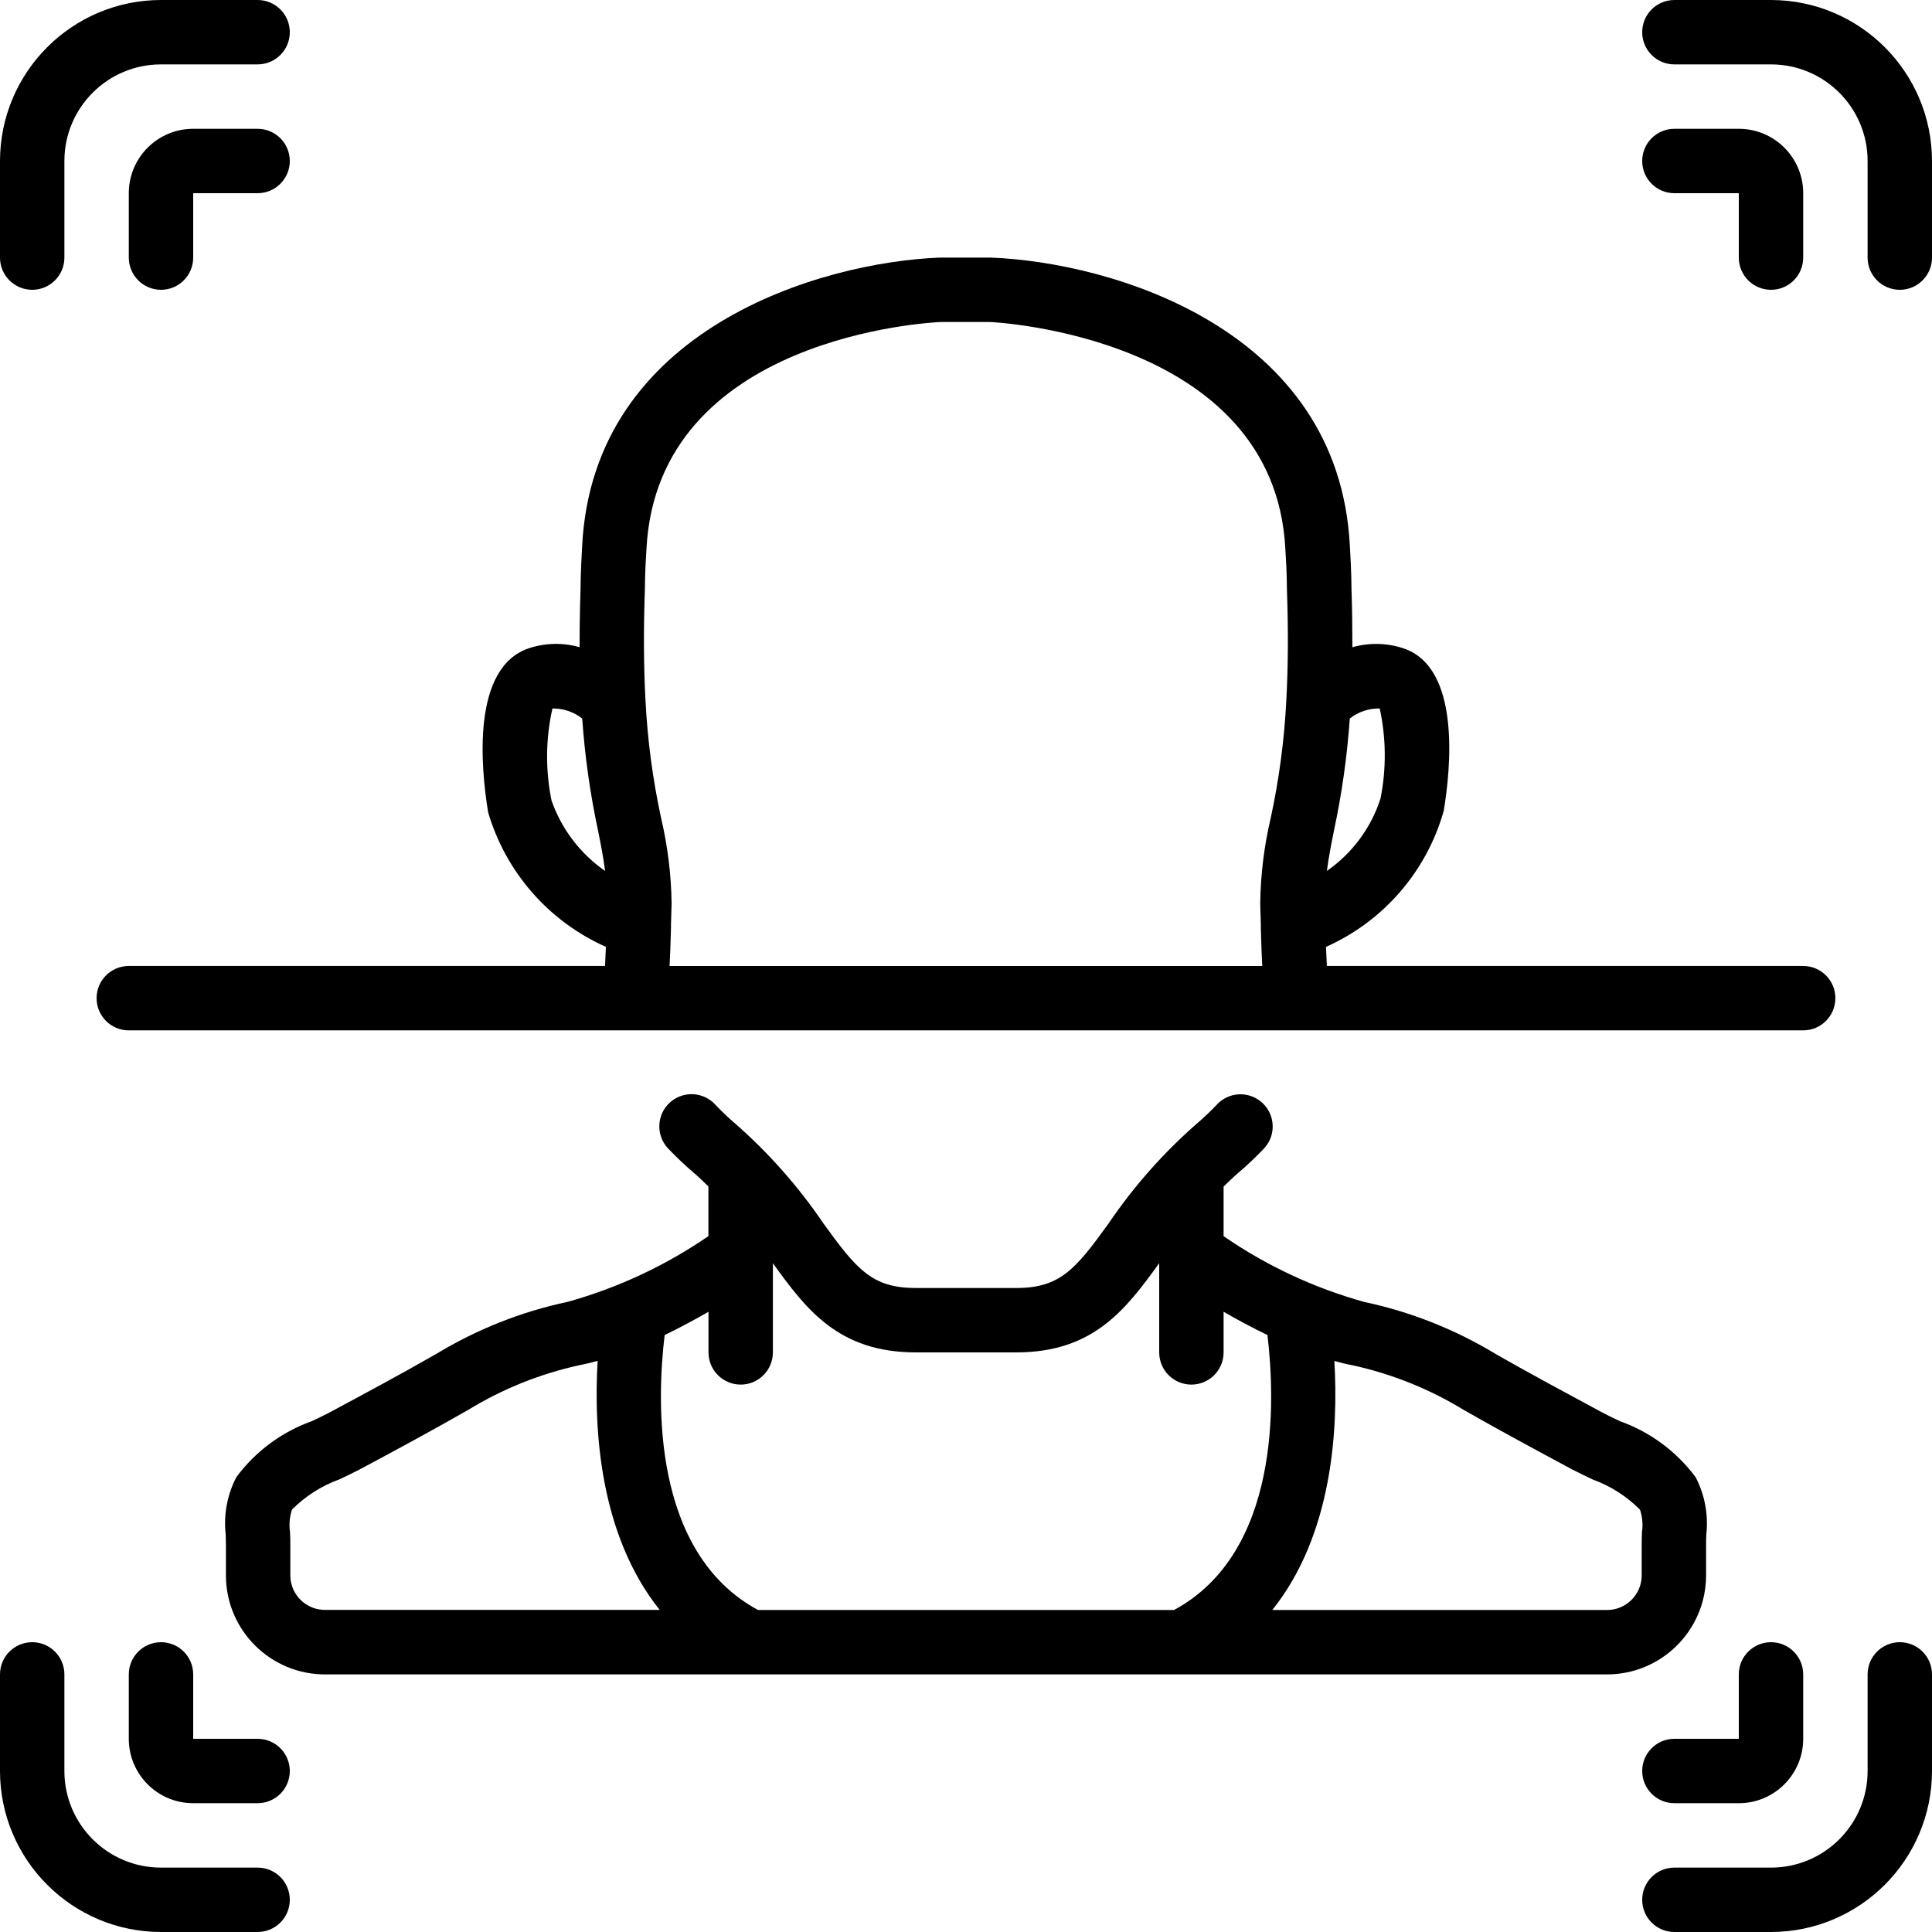
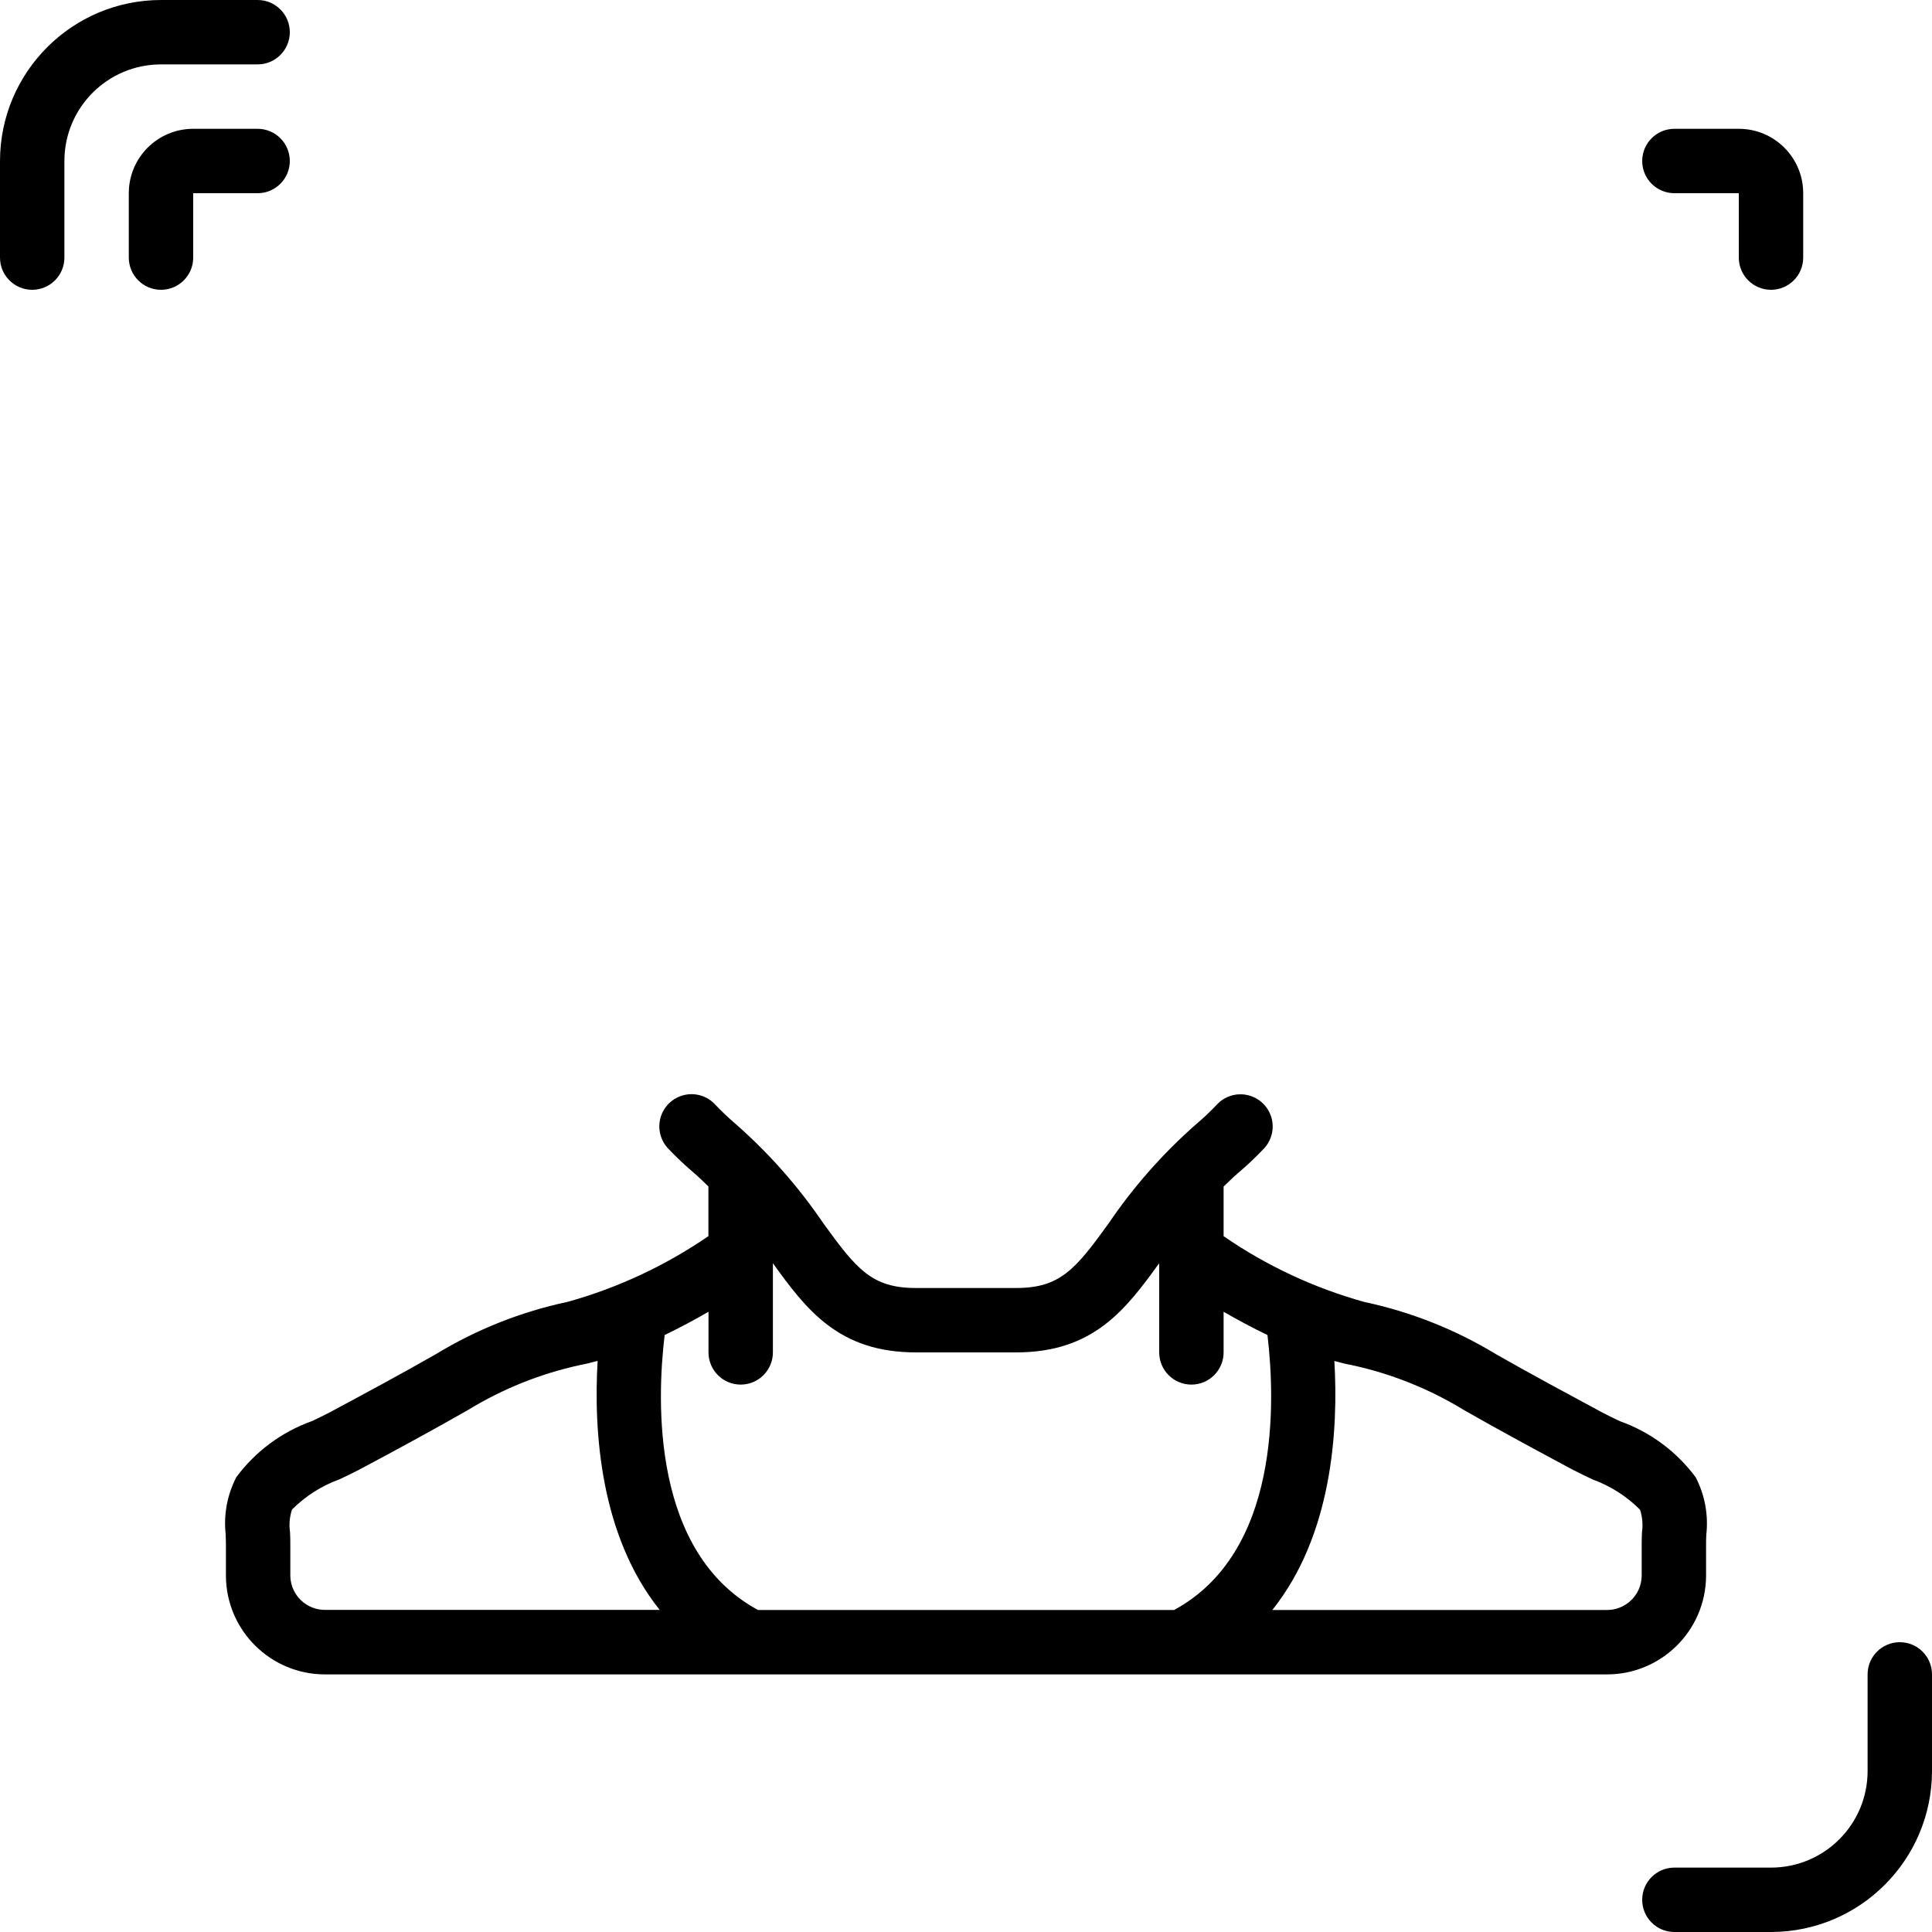
<svg xmlns="http://www.w3.org/2000/svg" height="200" viewBox="0 0 512 512" width="200" style="width: 1em; height: 1em; vertical-align: middle; fill: currentcolor; overflow: hidden; font-size: 200px;">
  <path d="m452.129 417.73v-8.41c0-.855 0-1.762.062-2.648.582-5.23-.398-10.516-2.824-15.188-5.062-6.82-12.031-11.984-20.031-14.84-1.703-.793-3.242-1.535-4.625-2.27-9.48-5.121-18.961-10.18-28.297-15.523-10.77-6.535-22.566-11.211-34.891-13.824-13.301-3.703-25.891-9.59-37.258-17.426v-13.148c1.246-1.188 2.414-2.371 3.797-3.551 2.355-1.996 4.598-4.113 6.727-6.348 2.18-2.191 3.004-5.391 2.156-8.363-.852-2.973-3.242-5.254-6.254-5.961-3.008-.711-6.164.266-8.25 2.547-1.715 1.805-3.523 3.516-5.418 5.121-8.82 7.746-16.621 16.578-23.211 26.293-8.801 12.191-12.879 17.141-24.5 17.141h-26.625c-11.621 0-15.668-4.949-24.5-17.152-6.598-9.719-14.406-18.562-23.234-26.316-1.891-1.605-3.691-3.316-5.395-5.117-2.086-2.285-5.242-3.258-8.25-2.551-3.012.707-5.402 2.988-6.254 5.961-.848 2.973-.023 6.172 2.156 8.363 2.117 2.227 4.355 4.336 6.699 6.324 1.398 1.188 2.559 2.379 3.824 3.574v13.168c-11.375 7.82-23.965 13.699-37.258 17.406-12.324 2.613-24.117 7.289-34.883 13.824-9.344 5.344-18.824 10.438-28.305 15.523-1.383.734-2.961 1.477-4.625 2.27-7.996 2.855-14.961 8.016-20.02 14.832-2.434 4.672-3.418 9.961-2.836 15.199 0 .852.07 1.766.062 2.66v8.391c.121 14.473 11.93 26.117 26.402 26.043h339.453c14.457.074 26.258-11.547 26.402-26.004zm-375.191-.051v-8.234c0-1.125 0-2.262-.078-3.414-.293-2.004-.113-4.047.52-5.973 3.539-3.559 7.824-6.293 12.547-8.004 1.961-.922 3.805-1.801 5.426-2.66 9.617-5.121 19.234-10.336 28.715-15.754 9.137-5.586 19.145-9.602 29.609-11.879 1.547-.289 3.125-.684 4.703-1.117-1.082 18.32.57 46.148 16.445 65.996h-88.551c-5.047.086-9.215-3.914-9.336-8.961zm230.809 8.988h-106.863c-28.16-15.234-26.863-55.246-24.746-72.867 4.191-2.023 8.141-4.156 11.621-6.168v10.766c0 4.715 3.82 8.535 8.535 8.535 4.711 0 8.531-3.82 8.531-8.535v-23.629c8.824 12.238 17.402 23.629 37.863 23.629h26.625c20.48 0 29.012-11.391 37.887-23.629v23.629c0 4.715 3.82 8.535 8.535 8.535 4.711 0 8.531-3.82 8.531-8.535v-10.766c3.484 2.012 7.434 4.145 11.625 6.168 2.09 17.621 3.41 57.633-24.75 72.867zm127.395-20.617c-.043 1.133-.086 2.27-.078 3.414v8.258c-.129 5.039-4.297 9.031-9.336 8.945h-88.551c15.875-19.852 17.527-47.676 16.445-66 1.578.438 3.156.855 4.703 1.121 10.465 2.277 20.477 6.293 29.617 11.879 9.473 5.418 19.09 10.59 28.707 15.75 1.621.855 3.465 1.707 5.426 2.664 4.727 1.711 9.012 4.445 12.555 8.012.625 1.922.801 3.957.512 5.957zm0 0" fill="#000000" />
-   <path d="m382.602 214.902c1.875-11.27 4.582-38.051-10.727-43.109-4.363-1.43-9.055-1.523-13.477-.273 0-4.957-.051-10.043-.238-15.293 0-2.141-.086-4.461-.188-6.945l-.246-4.668c-2.969-57.574-63.258-75.109-95.07-76.348h-13.652c-31.48 1.23-91.77 18.773-94.723 76.355l-.262 5.121c-.094 2.238-.172 4.395-.164 6.332-.18 5.375-.254 10.488-.254 15.445-4.375-1.254-9.023-1.168-13.348.246-15.43 5.062-12.801 31.832-10.887 43.523 4.676 15.879 16.082 28.906 31.203 35.641-.082 1.707-.16 3.414-.219 5.062h-126.219c-4.711 0-8.531 3.82-8.531 8.531 0 4.715 3.82 8.535 8.531 8.535h443.734c4.711 0 8.531-3.82 8.531-8.535 0-4.711-3.82-8.531-8.531-8.531h-126.234c-.059-1.707-.137-3.363-.223-5.062 15.23-6.781 26.66-19.98 31.191-36.027zm-16.754-3.277c-2.504 7.777-7.496 14.516-14.207 19.176.445-3.465 1.102-6.828 1.871-10.676 2.098-9.793 3.5-19.723 4.195-29.711 2.258-1.781 5.066-2.719 7.938-2.656 1.707 7.859 1.777 15.984.203 23.867zm-219.695.48c-1.637-8.043-1.555-16.34.246-24.348 2.859-.047 5.645.891 7.895 2.656.695 9.988 2.098 19.918 4.195 29.711.77 3.832 1.426 7.219 1.871 10.691-6.59-4.574-11.562-11.113-14.207-18.688zm31.289 43.895c.07-1.512.129-3.02.207-4.539l.168-5.598c.02-.309.02-.617 0-.922l.164-5.582c-.109-7.602-1.043-15.168-2.781-22.57-2.227-10.273-3.609-20.707-4.141-31.207-.484-9.078-.535-18.516-.16-29.336 0-1.871.074-3.816.152-6.023l.266-4.723c2.883-56.387 75.262-60.047 78.004-60.168h12.977c.762 0 75.445 3.594 78.336 60.18l.258 4.59c.074 2.109.16 4.207.168 6.449.367 10.445.316 19.945-.168 29.016-.531 10.504-1.914 20.945-4.141 31.223-1.742 7.402-2.672 14.969-2.781 22.57l.164 5.582c-.02.305-.02.613 0 .922l.168 5.598c.078 1.52.137 3.027.207 4.539zm0 0" fill="#000000" />
  <path d="m8.535 76.801c4.711 0 8.531-3.82 8.531-8.535v-25.598c0-14.141 11.461-25.602 25.602-25.602h25.598c4.715 0 8.535-3.82 8.535-8.531 0-4.715-3.82-8.535-8.535-8.535h-25.598c-23.555.027-42.641 19.113-42.668 42.668v25.598c0 4.715 3.82 8.535 8.535 8.535zm0 0" fill="#000000" />
-   <path d="m68.266 494.934h-25.598c-14.141 0-25.602-11.461-25.602-25.602v-25.598c0-4.715-3.82-8.535-8.531-8.535-4.715 0-8.535 3.82-8.535 8.535v25.598c.027 23.555 19.113 42.641 42.668 42.668h25.598c4.715 0 8.535-3.82 8.535-8.535 0-4.711-3.82-8.531-8.535-8.531zm0 0" fill="#000000" />
  <path d="m503.465 435.199c-4.711 0-8.531 3.82-8.531 8.535v25.598c0 14.141-11.461 25.602-25.602 25.602h-25.598c-4.715 0-8.535 3.82-8.535 8.531 0 4.715 3.82 8.535 8.535 8.535h25.598c23.555-.027 42.641-19.113 42.668-42.668v-25.598c0-4.715-3.82-8.535-8.535-8.535zm0 0" fill="#000000" />
-   <path d="m469.332 0h-25.598c-4.715 0-8.535 3.82-8.535 8.535 0 4.711 3.82 8.531 8.535 8.531h25.598c14.141 0 25.602 11.461 25.602 25.602v25.598c0 4.715 3.82 8.535 8.531 8.535 4.715 0 8.535-3.82 8.535-8.535v-25.598c-.027-23.555-19.113-42.641-42.668-42.668zm0 0" fill="#000000" />
  <path d="m51.199 68.266v-17.066h17.066c4.715 0 8.535-3.82 8.535-8.531 0-4.715-3.82-8.535-8.535-8.535h-17.066c-9.426 0-17.066 7.641-17.066 17.066v17.066c0 4.715 3.82 8.535 8.535 8.535 4.711 0 8.531-3.82 8.531-8.535zm0 0" fill="#000000" />
-   <path d="m68.266 460.801h-17.066v-17.066c0-4.715-3.82-8.535-8.531-8.535-4.715 0-8.535 3.82-8.535 8.535v17.066c0 9.426 7.641 17.066 17.066 17.066h17.066c4.715 0 8.535-3.82 8.535-8.535 0-4.711-3.82-8.531-8.535-8.531zm0 0" fill="#000000" />
-   <path d="m460.801 443.734v17.066h-17.066c-4.715 0-8.535 3.82-8.535 8.531 0 4.715 3.82 8.535 8.535 8.535h17.066c9.426 0 17.066-7.641 17.066-17.066v-17.066c0-4.715-3.82-8.535-8.535-8.535-4.711 0-8.531 3.82-8.531 8.535zm0 0" fill="#000000" />
  <path d="m469.332 76.801c4.715 0 8.535-3.82 8.535-8.535v-17.066c0-9.426-7.641-17.066-17.066-17.066h-17.066c-4.715 0-8.535 3.82-8.535 8.535 0 4.711 3.82 8.531 8.535 8.531h17.066v17.066c0 4.715 3.82 8.535 8.531 8.535zm0 0" fill="#000000" />
</svg>